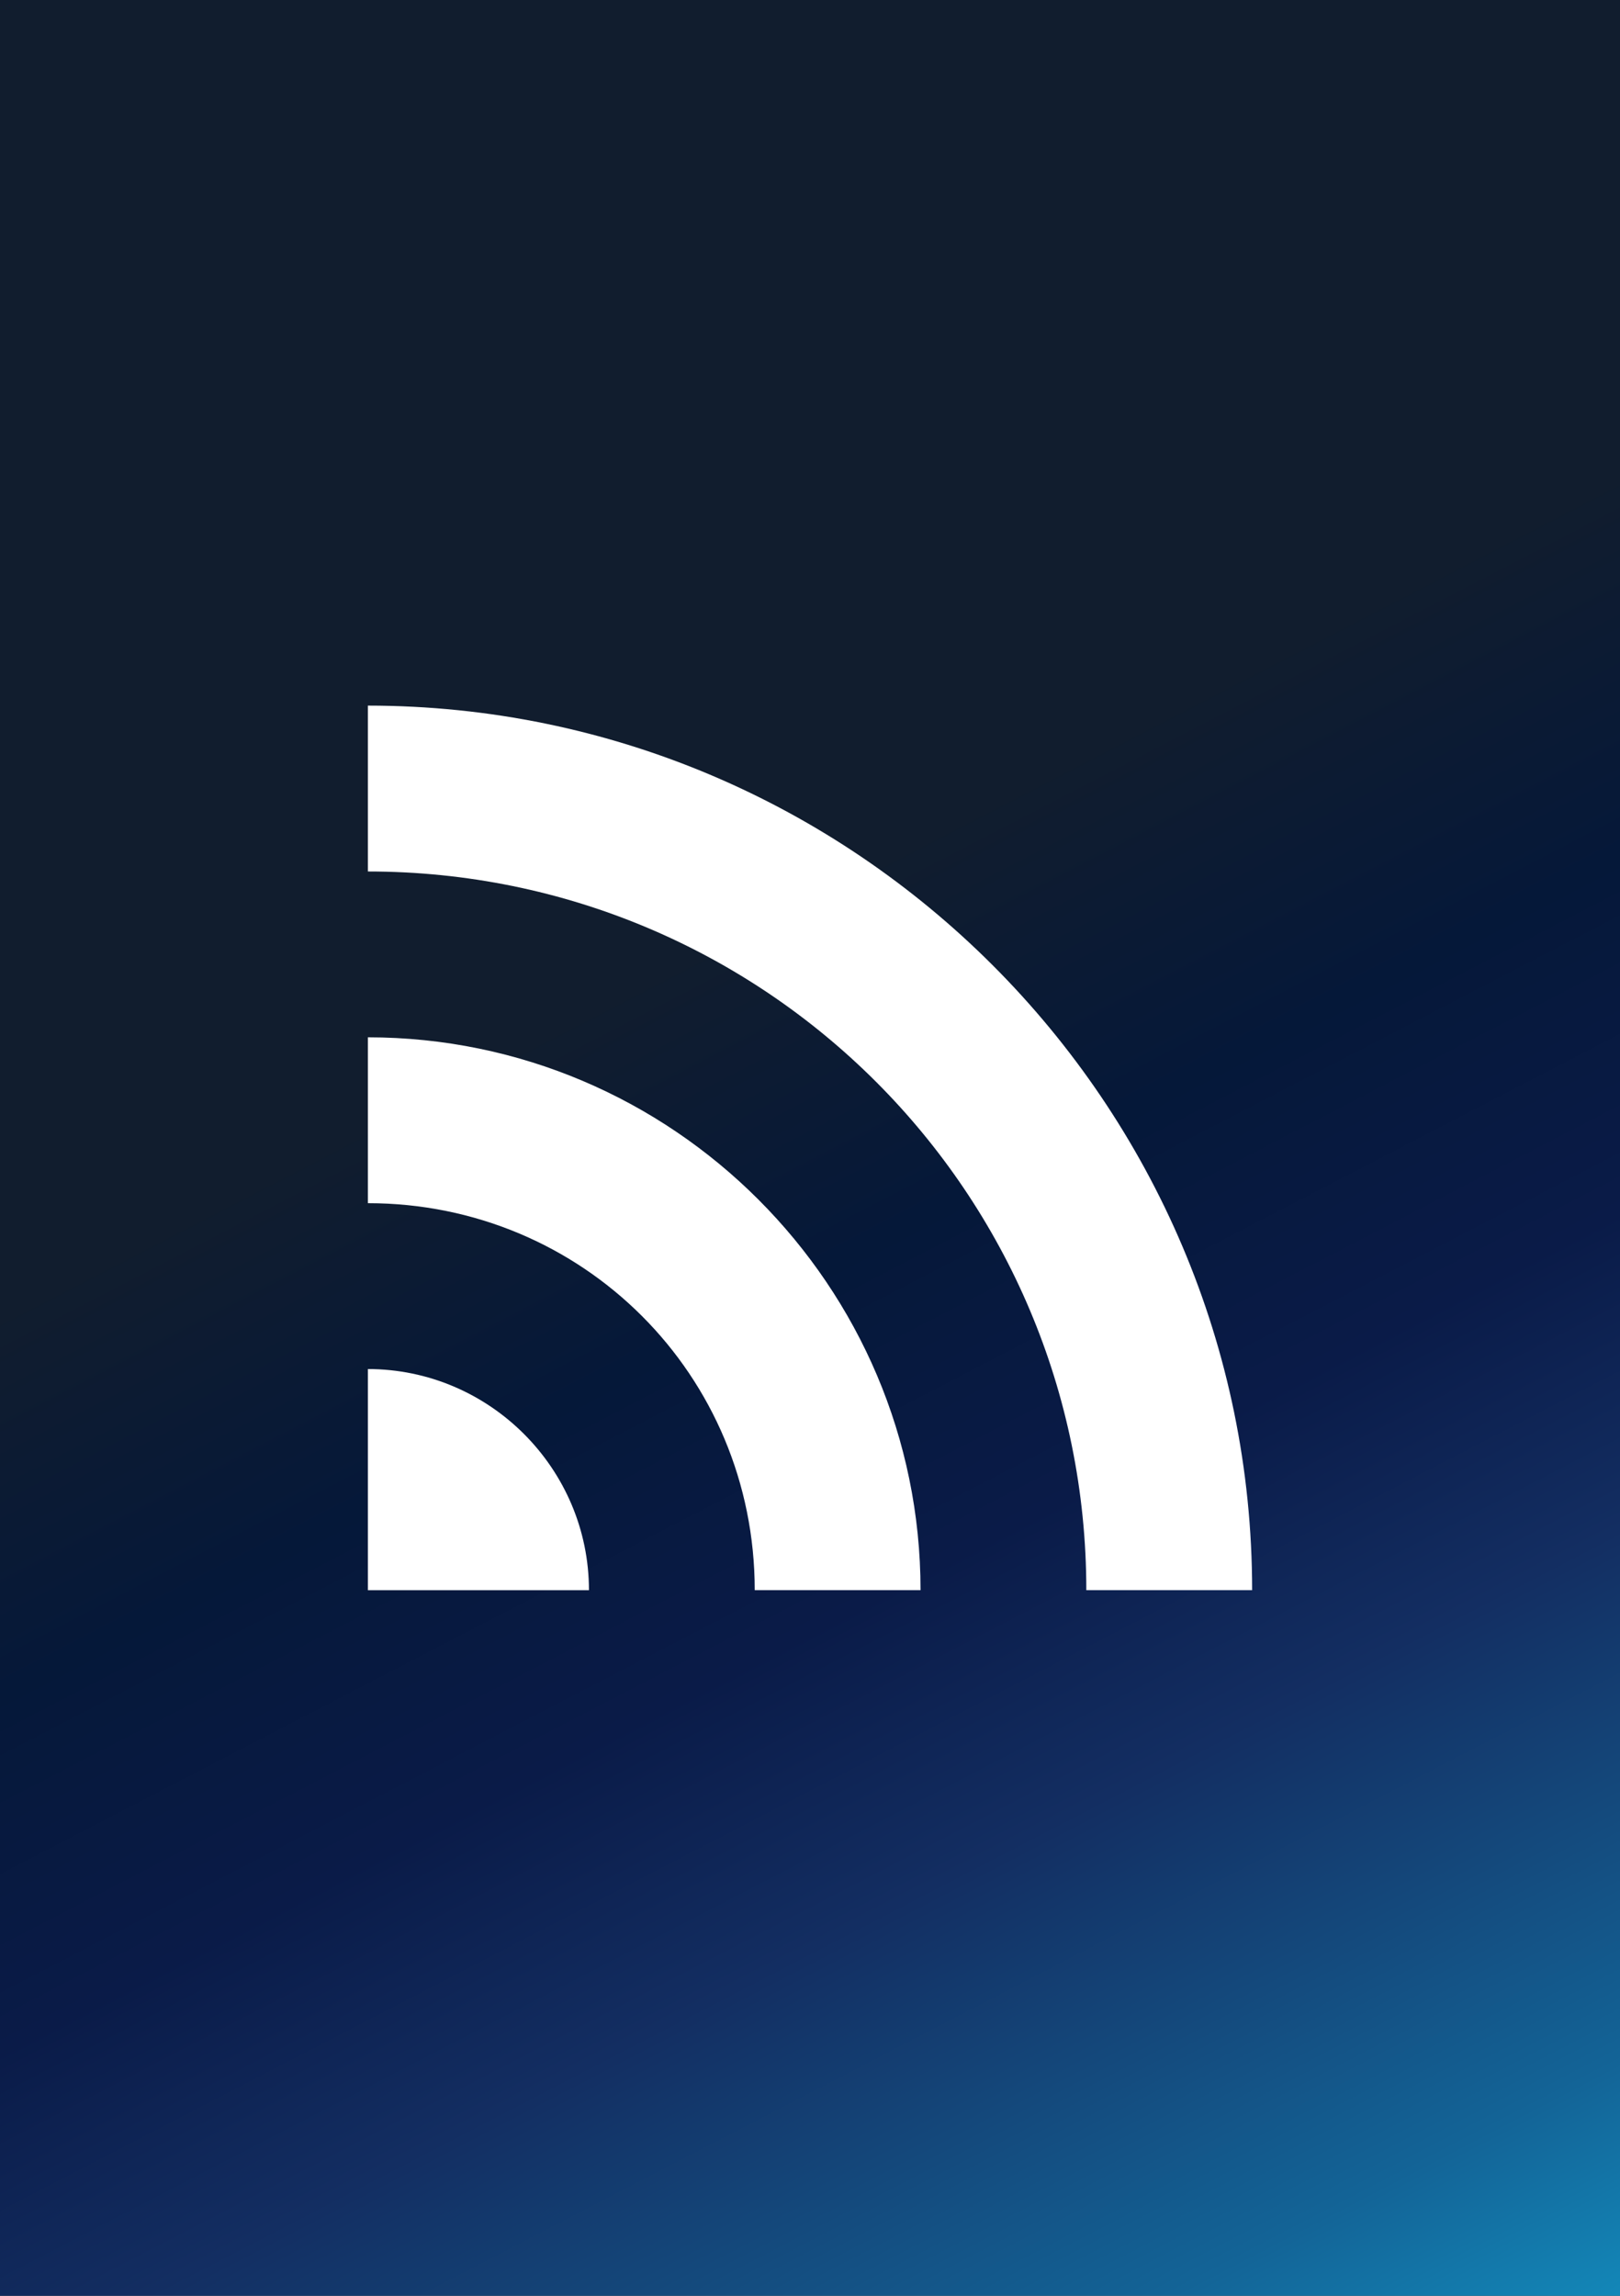
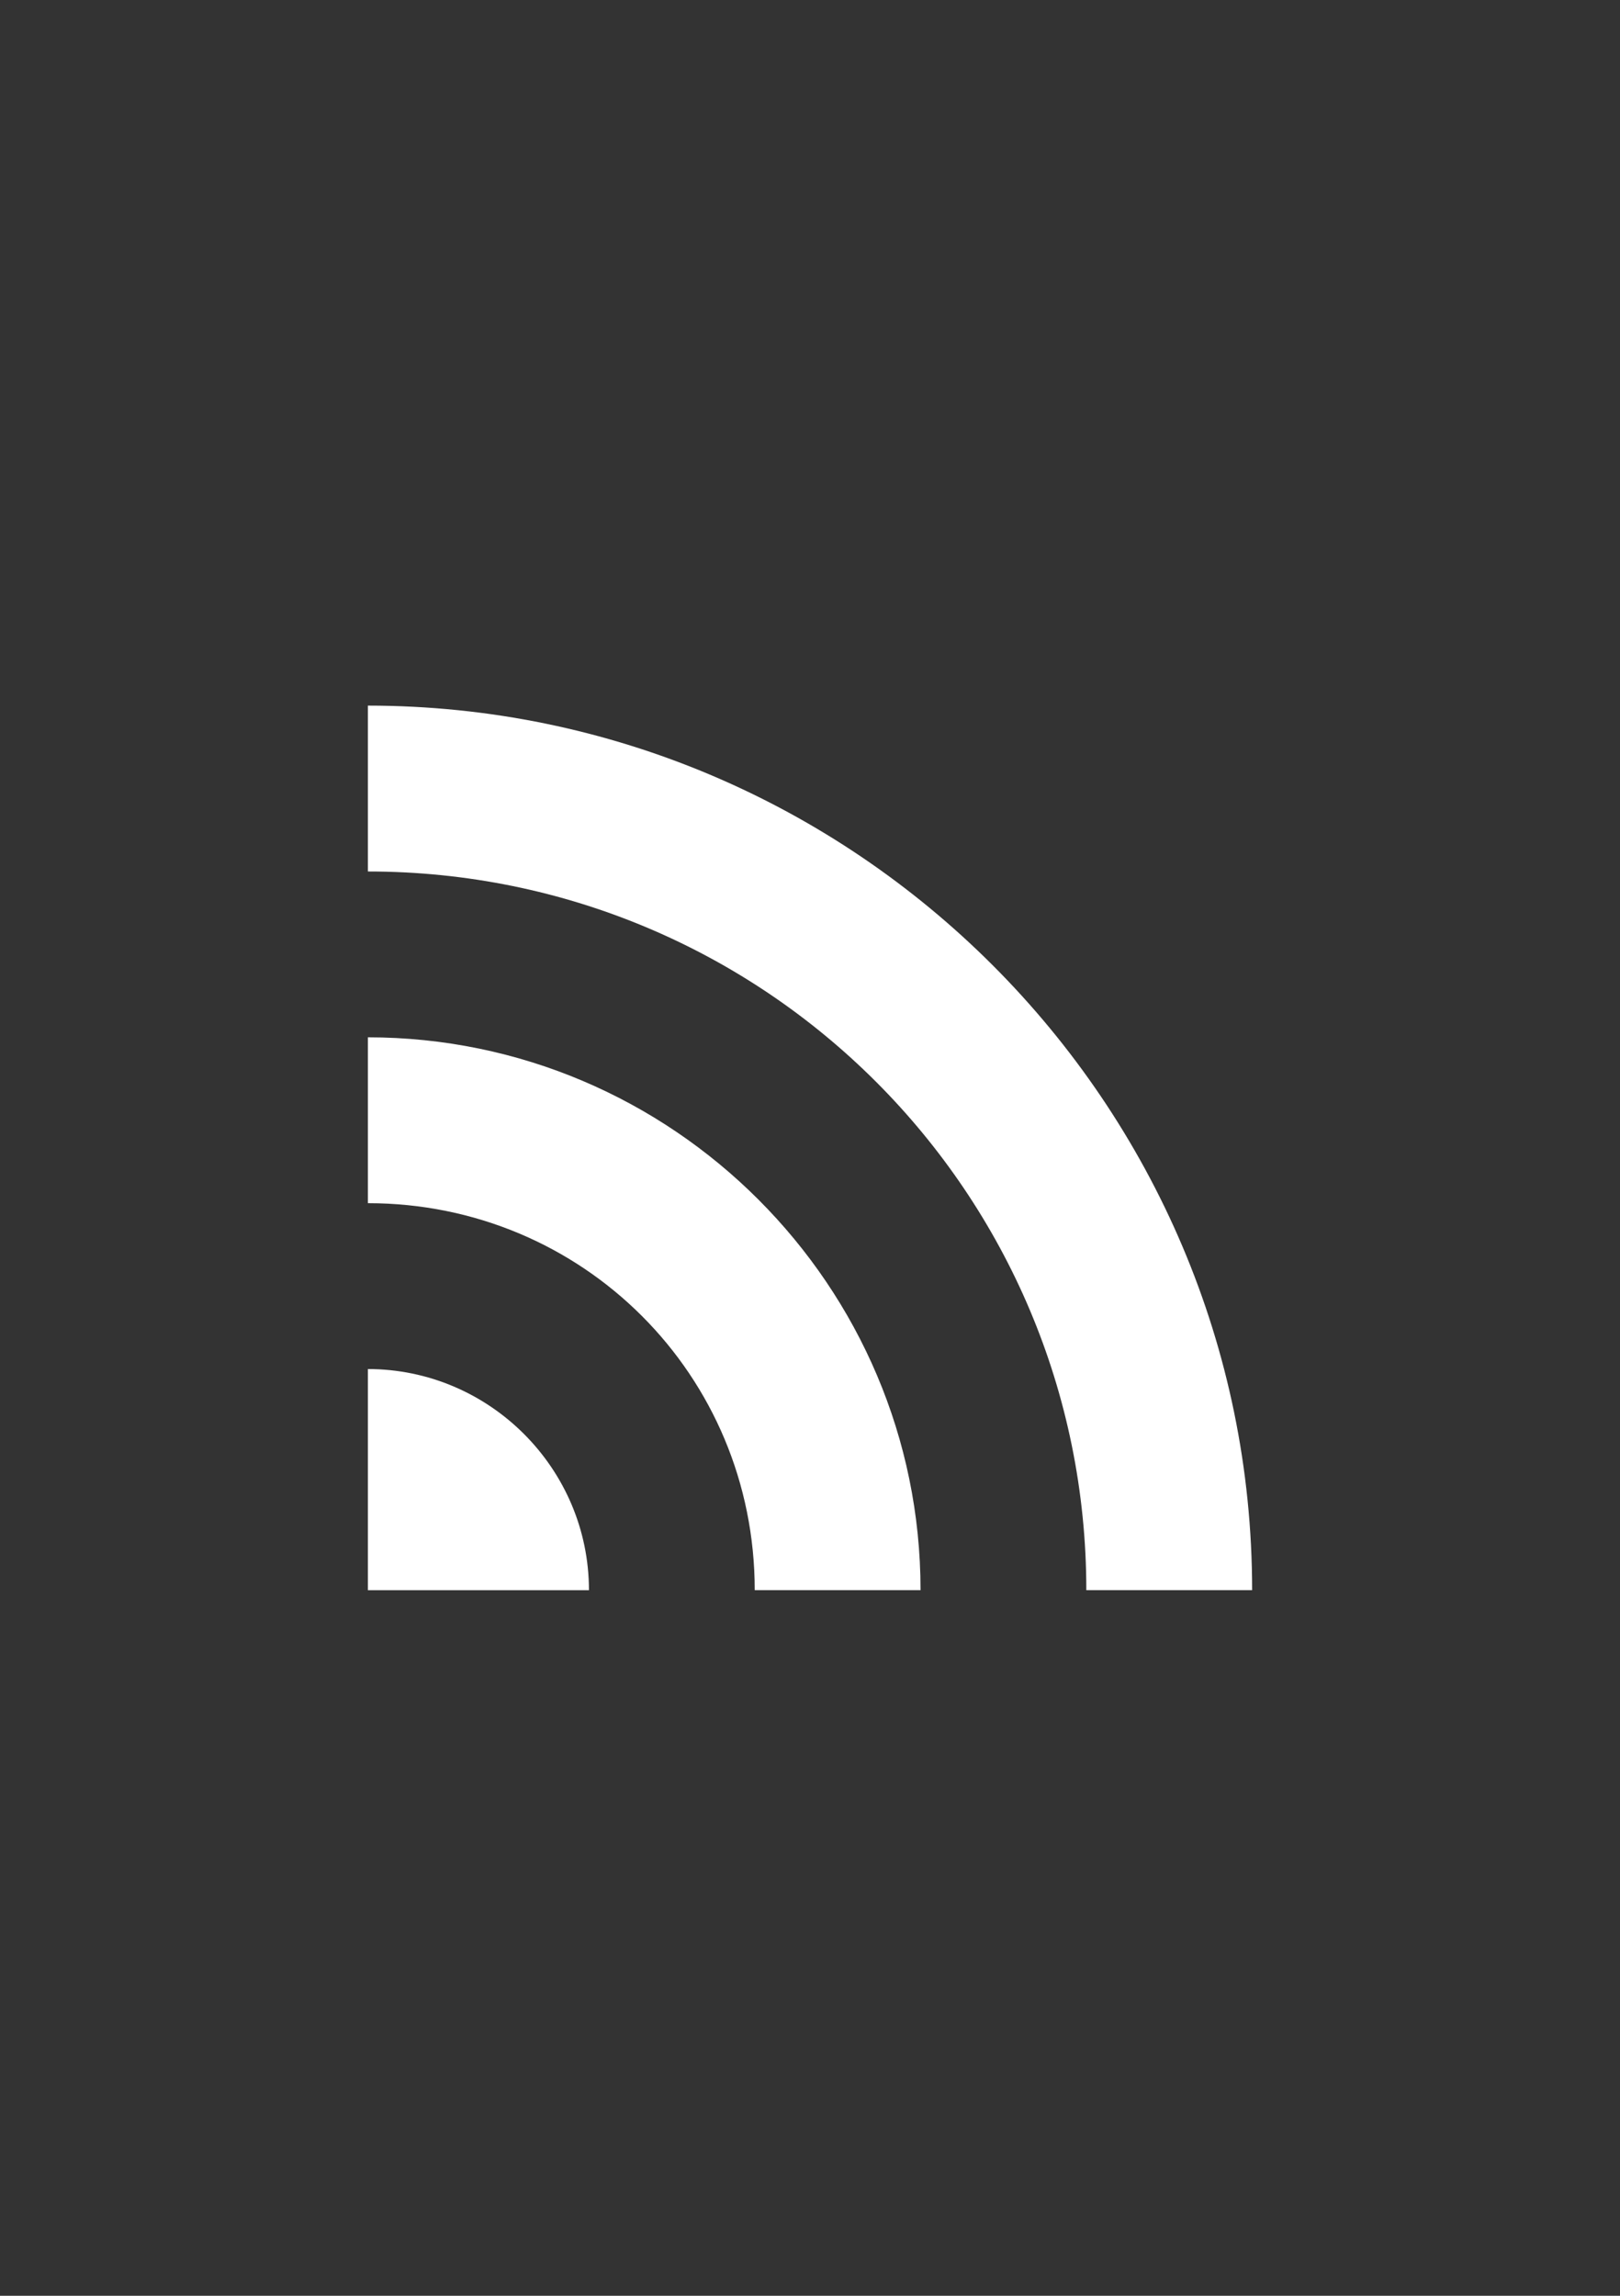
<svg xmlns="http://www.w3.org/2000/svg" version="1.0" x="0px" y="0px" viewBox="0 0 60 85" enable-background="new 0 0 60 85" xml:space="preserve">
  <rect x="0" y="0" width="60" height="85" fill="#333333" stroke="none" />
  <g id="фоны">
    <linearGradient id="Steam_1_" gradientUnits="userSpaceOnUse" x1="26.084" y1="34.948" x2="53.704" y2="88.213">
      <stop offset="0" style="stop-color:#111D2E" />
      <stop offset="0.212" style="stop-color:#051839" />
      <stop offset="0.407" style="stop-color:#0A1B48" />
      <stop offset="0.581" style="stop-color:#132E62" />
      <stop offset="0.738" style="stop-color:#144B7E" />
      <stop offset="0.873" style="stop-color:#136497" />
      <stop offset="1" style="stop-color:#1387B8" />
    </linearGradient>
-     <rect id="Steam" fill="url(#Steam_1_)" width="60" height="85" />
  </g>
  <g id="лого">
</g>
  <g id="иконки">
    <path id="rss" fill="#FFFFFF" d="M13.625,26.125v6.141c14.713,0,26.609,11.898,26.609,26.609H46.375   C46.375,40.836,31.662,26.125,13.625,26.125z M13.625,38.406v6.141   c7.964,0,14.328,6.364,14.328,14.328h6.141C34.094,47.599,24.901,38.406,13.625,38.406z    M13.625,50.688v8.188h8.188C21.812,54.372,18.128,50.688,13.625,50.688z" />
  </g>
</svg>